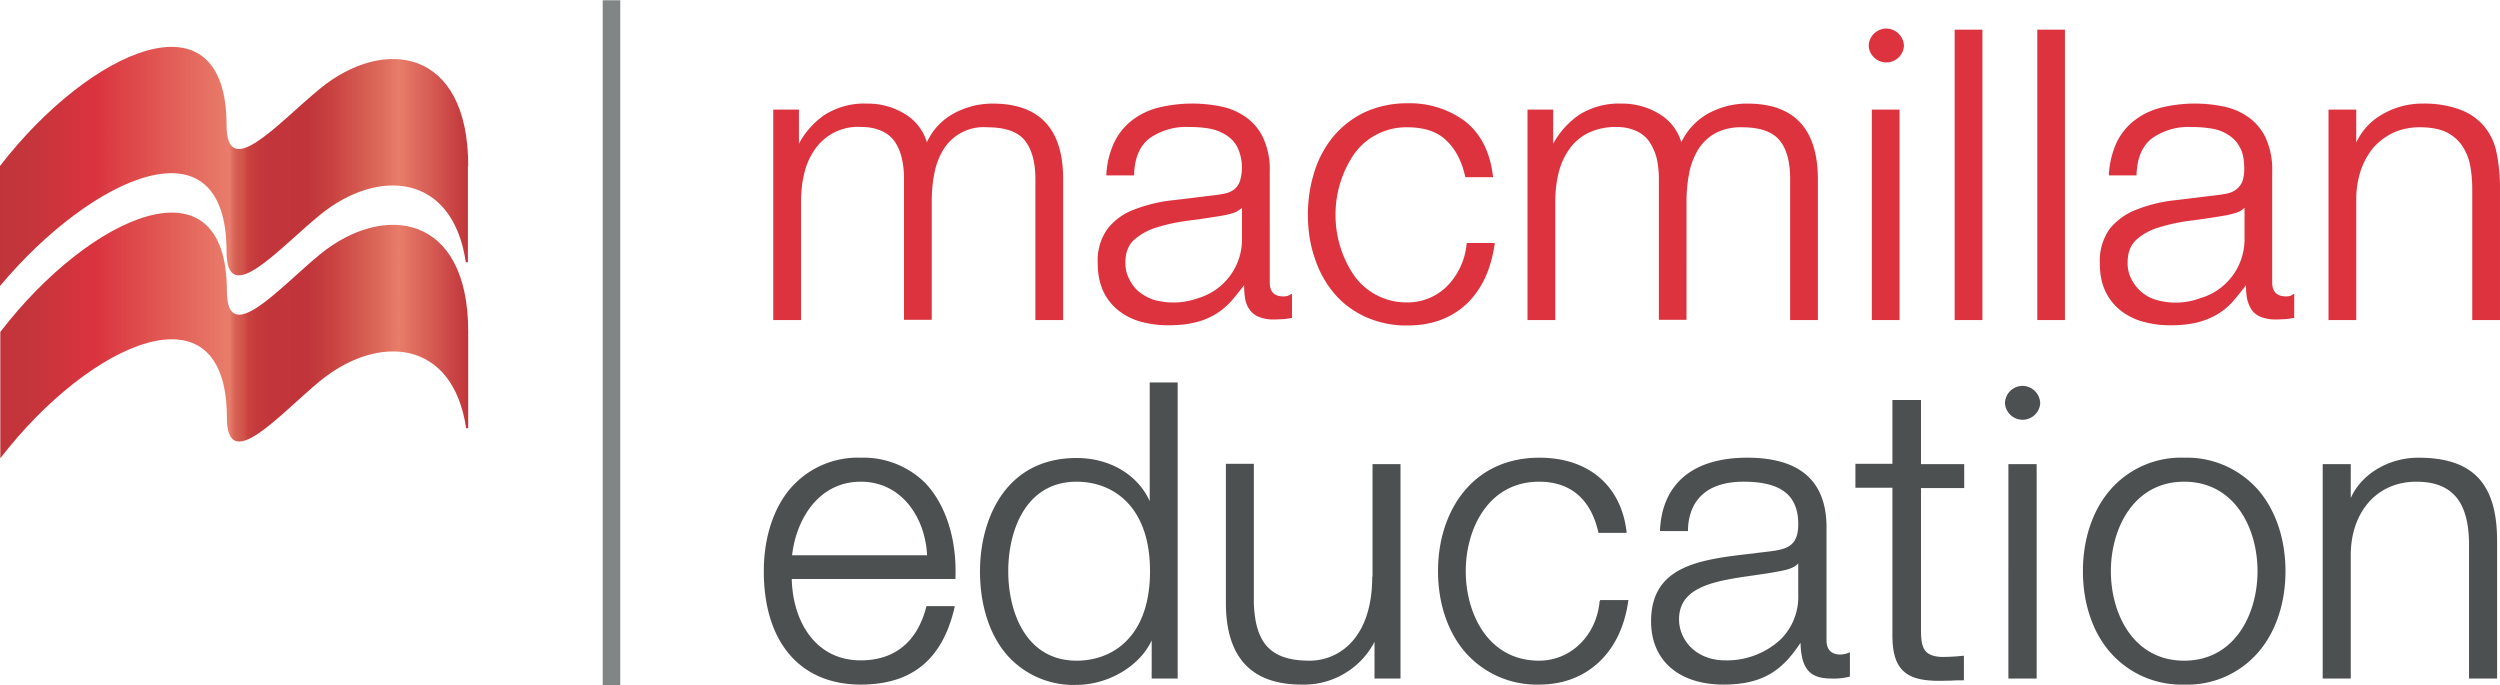
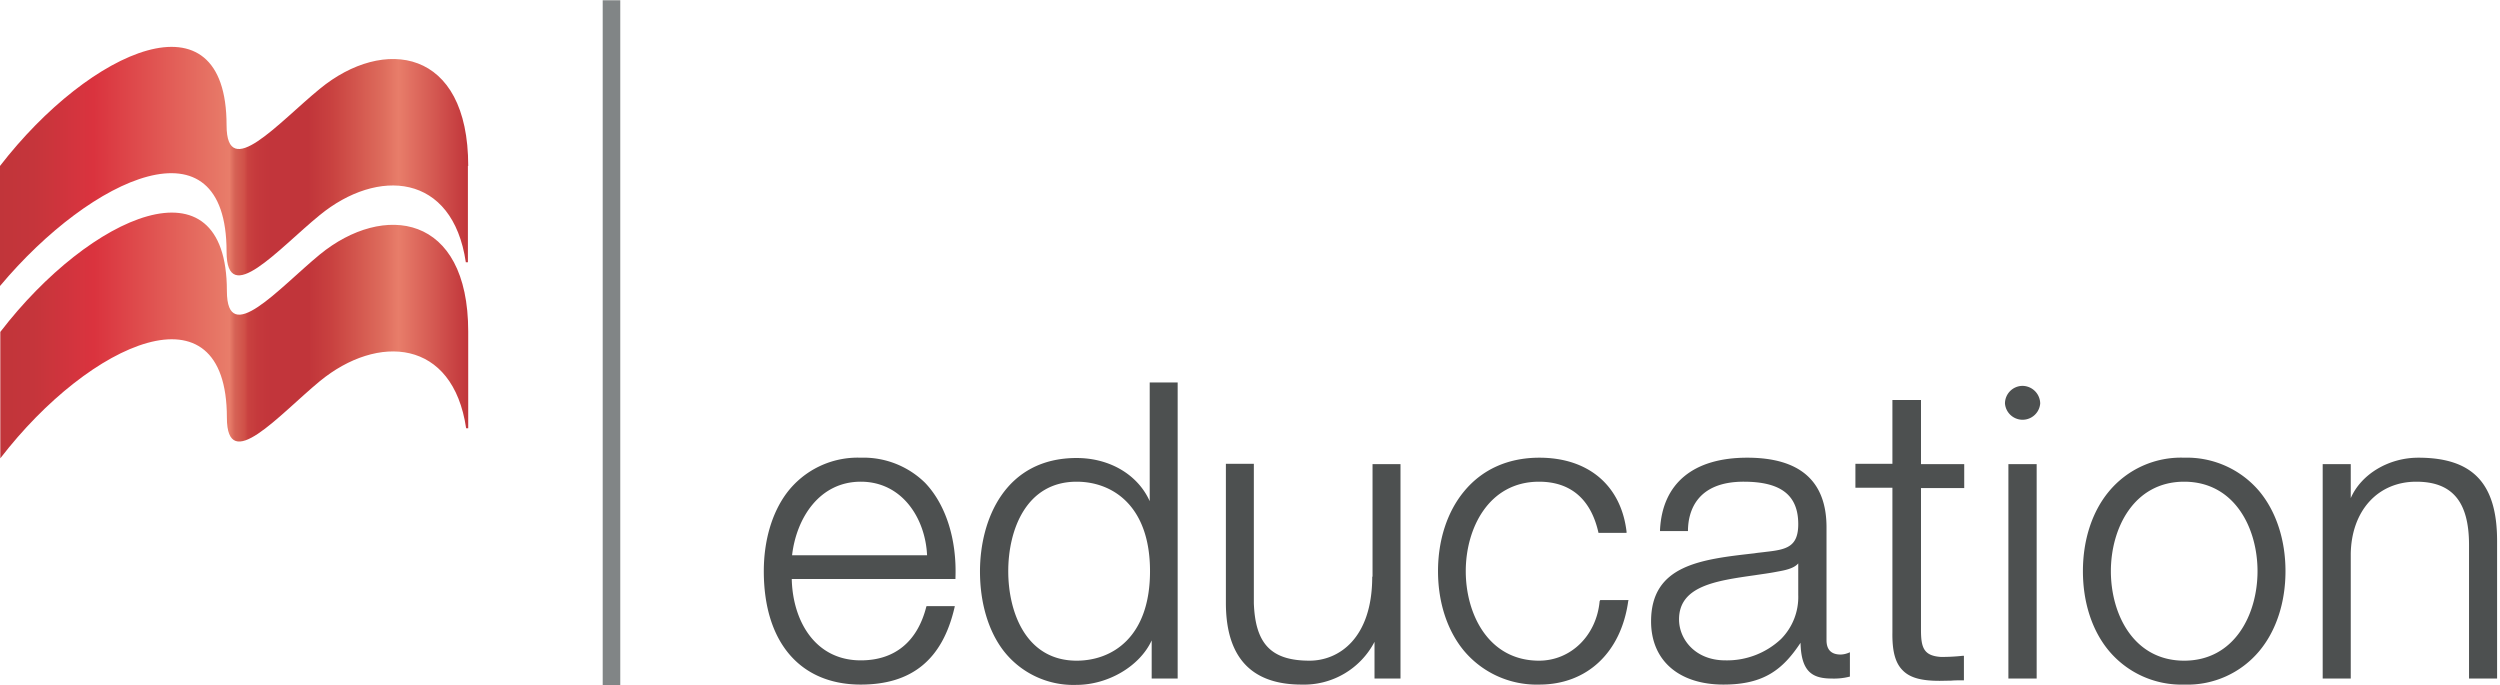
<svg xmlns="http://www.w3.org/2000/svg" xmlns:xlink="http://www.w3.org/1999/xlink" width="124" height="34" viewBox="0 0 24.054 6.59" shape-rendering="geometricPrecision" text-rendering="geometricPrecision" image-rendering="optimizeQuality" fill-rule="evenodd" clip-rule="evenodd">
  <defs>
    <style>.fil2,.fil4{fill:#dc333e;fill-rule:nonzero}.fil4{fill:#4d5050}</style>
    <linearGradient id="id0" gradientUnits="userSpaceOnUse" x1="0" y1="1.725" x2="4.505" y2="1.725">
      <stop offset="0" stop-color="#c1353a" />
      <stop offset=".071" stop-color="#c5353b" />
      <stop offset=".161" stop-color="#d4343e" />
      <stop offset=".2" stop-color="#da333e" />
      <stop offset=".49" stop-color="#e87d6a" />
      <stop offset=".502" stop-color="#d66255" />
      <stop offset=".522" stop-color="#d05048" />
      <stop offset=".529" stop-color="#c94240" />
      <stop offset=".549" stop-color="#c5393c" />
      <stop offset=".58" stop-color="#c2353b" />
      <stop offset=".659" stop-color="#c1353a" />
      <stop offset=".71" stop-color="#c94240" />
      <stop offset=".82" stop-color="#de6d5d" />
      <stop offset=".851" stop-color="#e87d6a" />
      <stop offset="1" stop-color="#c1353a" />
    </linearGradient>
    <linearGradient id="id1" gradientUnits="userSpaceOnUse" xlink:href="#id0" x1=".003" y1="3.377" x2="4.505" y2="3.377" />
  </defs>
  <g id="Layer_x0020_1">
    <path d="M4.505 3.188c0-1.136-.814-1.244-1.428-.742-.391.322-.894.903-.894.35 0-1.313-1.314-.733-2.18.395v1.216c.866-1.125 2.18-1.705 2.18-.392 0 .556.503-.027.894-.35.558-.458 1.281-.408 1.408.453h.02v-.93z" fill="url(#id1)" />
    <path d="M4.505 1.594c0-1.136-.814-1.247-1.428-.742-.394.322-.897.903-.897.35C2.18-.112.869.469 0 1.594v1.155c.886-1.058 2.18-1.641 2.18-.331 0 .553.503-.03.894-.349.559-.459 1.281-.409 1.408.452h.02v-.927h.003z" fill="url(#id0)" />
-     <path class="fil2" d="M9.551.994a.782.782 0 0 0-.378.097.598.598 0 0 0-.255.275.477.477 0 0 0-.211-.272.683.683 0 0 0-.364-.1.714.714 0 0 0-.408.108.78.78 0 0 0-.248.278v-.328H7.44v2.025h.267V1.946c0-.105.011-.202.033-.288a.662.662 0 0 1 .106-.231.503.503 0 0 1 .444-.208c.075 0 .139.014.194.039a.302.302 0 0 1 .125.102.467.467 0 0 1 .067.156.85.85 0 0 1 .022.189v1.369h.267V1.932c0-.091.008-.183.025-.266a.687.687 0 0 1 .086-.228.453.453 0 0 1 .422-.216c.172 0 .292.041.361.125.067.083.103.208.103.372v1.358h.267V1.708c-.003-.475-.231-.714-.678-.714zM11.95 1.996v.295a.59.59 0 0 1-.422.575.7.7 0 0 1-.427.016.499.499 0 0 1-.142-.077.367.367 0 0 1-.094-.123.324.324 0 0 1-.037-.158c0-.094.028-.169.084-.219a.57.57 0 0 1 .219-.12 1.74 1.74 0 0 1 .297-.064 8.44 8.44 0 0 0 .32-.047.794.794 0 0 0 .119-.028.226.226 0 0 0 .083-.05zm.398.853c-.089 0-.131-.044-.131-.136V1.649a.717.717 0 0 0-.067-.333.504.504 0 0 0-.175-.2.628.628 0 0 0-.241-.097 1.378 1.378 0 0 0-.589.014.693.693 0 0 0-.253.122.595.595 0 0 0-.172.214.824.824 0 0 0-.075.305v.011h.267v-.011c.005-.158.055-.275.15-.347a.613.613 0 0 1 .375-.108c.072 0 .141.005.202.016a.432.432 0 0 1 .161.064c.048.031.084.07.109.122a.455.455 0 0 1 .019.325.183.183 0 0 1-.055.075.22.22 0 0 1-.092.039c-.039.009-.083.014-.133.02-.134.016-.264.033-.392.047a1.47 1.47 0 0 0-.35.089.579.579 0 0 0-.25.183.523.523 0 0 0-.094.333c0 .103.019.192.053.267a.513.513 0 0 0 .147.186.61.61 0 0 0 .216.108 1 1 0 0 0 .264.034c.097 0 .184-.009.259-.028a.664.664 0 0 0 .347-.206 2.7 2.7 0 0 0 .122-.152c0 .041.003.08.008.116.006.045.02.084.042.114a.195.195 0 0 0 .092.075.376.376 0 0 0 .152.025c.034 0 .061-.003.084-.003a.618.618 0 0 0 .075-.011h.008v-.233l-.017.008a.113.113 0 0 1-.066.017zM14.111 2.346a.67.67 0 0 1-.186.403.538.538 0 0 1-.383.158.616.616 0 0 1-.517-.264 1.03 1.03 0 0 1-.175-.58 1.03 1.03 0 0 1 .175-.578.616.616 0 0 1 .517-.263c.158 0 .286.041.372.125.089.083.15.199.183.347l.003.008h.267l-.003-.014c-.028-.233-.12-.408-.269-.525a.893.893 0 0 0-.553-.172.977.977 0 0 0-.411.086.9.9 0 0 0-.3.231 1.005 1.005 0 0 0-.183.338c-.042.131-.064.27-.064.414 0 .145.019.284.064.414a1 1 0 0 0 .183.339c.08.097.183.175.3.23a.962.962 0 0 0 .411.086c.23 0 .419-.069.566-.205.148-.139.236-.331.273-.575v-.014h-.267l-.003.011zM16.811.994a.78.78 0 0 0-.378.097.622.622 0 0 0-.256.275.473.473 0 0 0-.211-.272.684.684 0 0 0-.363-.1.72.72 0 0 0-.409.108.814.814 0 0 0-.25.278v-.328h-.247v2.025h.267V1.946c0-.105.011-.202.033-.288a.662.662 0 0 1 .106-.231.488.488 0 0 1 .183-.153.611.611 0 0 1 .267-.055c.074 0 .138.014.191.039a.302.302 0 0 1 .125.102.542.542 0 0 1 .07.156.913.913 0 0 1 .022.189v1.369h.266V1.932c0-.091.009-.183.025-.266a.684.684 0 0 1 .086-.228.46.46 0 0 1 .164-.158.525.525 0 0 1 .259-.058c.172 0 .291.041.361.125.069.083.102.208.102.372v1.358h.267V1.708c-.006-.475-.23-.714-.68-.714zM18.01 3.077h.267V1.052h-.267zM18.807 3.077h.267V.283h-.267zM19.602 3.077h.266V.283h-.266zM21.596 1.996v.295a.59.59 0 0 1-.425.575.682.682 0 0 1-.428.016.39.39 0 0 1-.236-.2.331.331 0 0 1-.036-.158c0-.097.028-.167.083-.219a.56.56 0 0 1 .22-.12 1.74 1.74 0 0 1 .297-.064c.111-.014.217-.03.319-.047a.804.804 0 0 0 .12-.028.191.191 0 0 0 .086-.05zm.4.853c-.089 0-.134-.044-.134-.136V1.649a.73.73 0 0 0-.066-.333.52.52 0 0 0-.175-.2.639.639 0 0 0-.242-.097 1.364 1.364 0 0 0-.586.014.694.694 0 0 0-.255.122.587.587 0 0 0-.173.214.844.844 0 0 0-.074.305v.011h.266v-.011c.006-.158.056-.275.15-.347a.61.61 0 0 1 .372-.108c.072 0 .139.005.203.016a.406.406 0 0 1 .164.064c.047.031.083.07.108.122.028.05.039.117.039.198a.35.35 0 0 1-.019.127.192.192 0 0 1-.059.075.215.215 0 0 1-.091.039c-.039.009-.084.014-.136.02-.134.016-.262.033-.389.047a1.398 1.398 0 0 0-.347.089.607.607 0 0 0-.253.183.527.527 0 0 0-.095.333c0 .103.017.192.053.267a.513.513 0 0 0 .147.186.614.614 0 0 0 .217.108.99.99 0 0 0 .264.034c.097 0 .183-.009.258-.028a.722.722 0 0 0 .192-.078.624.624 0 0 0 .153-.128 2.7 2.7 0 0 0 .122-.152c0 .044.002.08.008.116a.322.322 0 0 0 .042.114.192.192 0 0 0 .091.075.385.385 0 0 0 .153.025c.036 0 .064-.003.086-.003a.618.618 0 0 0 .075-.011h.009v-.233l-.017.008c-.011.011-.033.017-.061.017zM24.018 1.452a.565.565 0 0 0-.123-.247.56.56 0 0 0-.233-.156 1.007 1.007 0 0 0-.355-.055.762.762 0 0 0-.398.111.595.595 0 0 0-.238.264v-.317h-.267v2.025h.267V1.896a.88.88 0 0 1 .047-.269.684.684 0 0 1 .122-.214.62.62 0 0 1 .192-.141.619.619 0 0 1 .258-.05c.097 0 .178.016.242.044a.406.406 0 0 1 .152.125.513.513 0 0 1 .081.189c.014.072.022.15.022.236v1.261h.267v-1.3a1.673 1.673 0 0 0-.036-.325z" />
    <path fill="#818586" fill-rule="nonzero" d="M5.799 6.59h.169V0h-.169z" />
-     <path class="fil2" d="M18.149.272a.17.17 0 0 0-.169.169.17.17 0 0 0 .339 0 .172.172 0 0 0-.17-.169z" />
    <path class="fil4" d="M7.621 5.34c.041-.355.261-.708.661-.708s.622.355.638.708H7.621zm.661-.939a.855.855 0 0 0-.714.342c-.142.192-.219.458-.219.75 0 .683.349 1.091.933 1.091.491 0 .786-.241.902-.741l.003-.014h-.272l-.003.008c-.086.336-.305.514-.63.514-.447 0-.656-.391-.664-.783h1.575v-.011c.014-.375-.095-.708-.292-.914a.845.845 0 0 0-.619-.242zM11.065 5.493c0 .636-.364.861-.706.861-.486 0-.658-.464-.658-.861 0-.397.172-.861.658-.861.342 0 .706.228.706.861zm0-.667c-.112-.258-.384-.422-.706-.422-.686 0-.93.589-.93 1.092 0 .3.08.572.227.763a.85.85 0 0 0 .7.328c.306 0 .611-.18.725-.428v.367h.25V3.677h-.269v1.149h.003zM13.203 5.546c0 .597-.325.808-.603.808-.369 0-.522-.161-.536-.553V4.46h-.269v1.338c0 .523.244.786.728.786a.765.765 0 0 0 .702-.411v.353h.25V4.463h-.269v1.083h-.003zM15.391 5.782c-.03.33-.277.572-.583.572-.486 0-.705-.447-.705-.861s.222-.861.705-.861c.303 0 .497.167.57.483l.002.009h.27v-.012c-.053-.444-.367-.711-.839-.711-.3 0-.55.112-.725.325-.161.195-.25.467-.25.767s.089.572.25.766a.913.913 0 0 0 .725.325c.458 0 .786-.308.855-.802l.003-.011h-.272l-.006.011zM16.883 5.532c.072-.011.144-.02.214-.034.061-.011.161-.027.205-.08v.303a.575.575 0 0 1-.166.425.759.759 0 0 1-.536.205c-.289 0-.445-.203-.445-.394 0-.322.356-.372.728-.425zm.827.763c-.091 0-.136-.047-.136-.138V5.071c0-.445-.255-.67-.763-.67-.52 0-.817.248-.839.695v.011h.269v-.011c.003-.175.081-.464.536-.464.359 0 .525.13.525.408 0 .22-.114.245-.311.267-.036.005-.075.008-.111.014-.511.058-.994.111-.994.655 0 .375.266.608.697.608.391 0 .572-.147.741-.402.006.286.12.344.303.344a.603.603 0 0 0 .164-.017l.008-.002v-.234l-.014.006a.217.217 0 0 1-.075.016zM18.477 3.846h-.269v.614h-.356v.23h.356v1.389c-.003.183.027.297.1.369.069.07.177.1.355.1l.111-.002c.036-.003.072-.003.111-.003h.011v-.236h-.011a1.852 1.852 0 0 1-.211.011c-.164-.011-.191-.089-.191-.259V4.693h.416v-.23h-.416v-.617h-.006zM21.015 6.354c-.486 0-.705-.447-.705-.861s.222-.861.705-.861c.486 0 .706.447.706.861 0 .417-.222.861-.706.861zm0-1.953a.9.9 0 0 0-.724.325c-.162.195-.25.467-.25.767s.088.572.25.766a.91.91 0 0 0 .724.325.9.9 0 0 0 .725-.325c.161-.194.25-.466.25-.766s-.089-.572-.25-.767a.912.912 0 0 0-.725-.325zM23.268 4.401c-.286 0-.55.159-.65.389v-.327h-.27v2.063h.27V5.323c.008-.413.261-.691.63-.691.347 0 .508.192.508.608v1.286h.27V5.201c0-.552-.233-.8-.758-.8zM19.46 3.71a.17.17 0 0 0-.169.169.17.17 0 0 0 .339 0 .172.172 0 0 0-.17-.169zm-.136.753h.272v2.063h-.272V4.463z" />
  </g>
</svg>